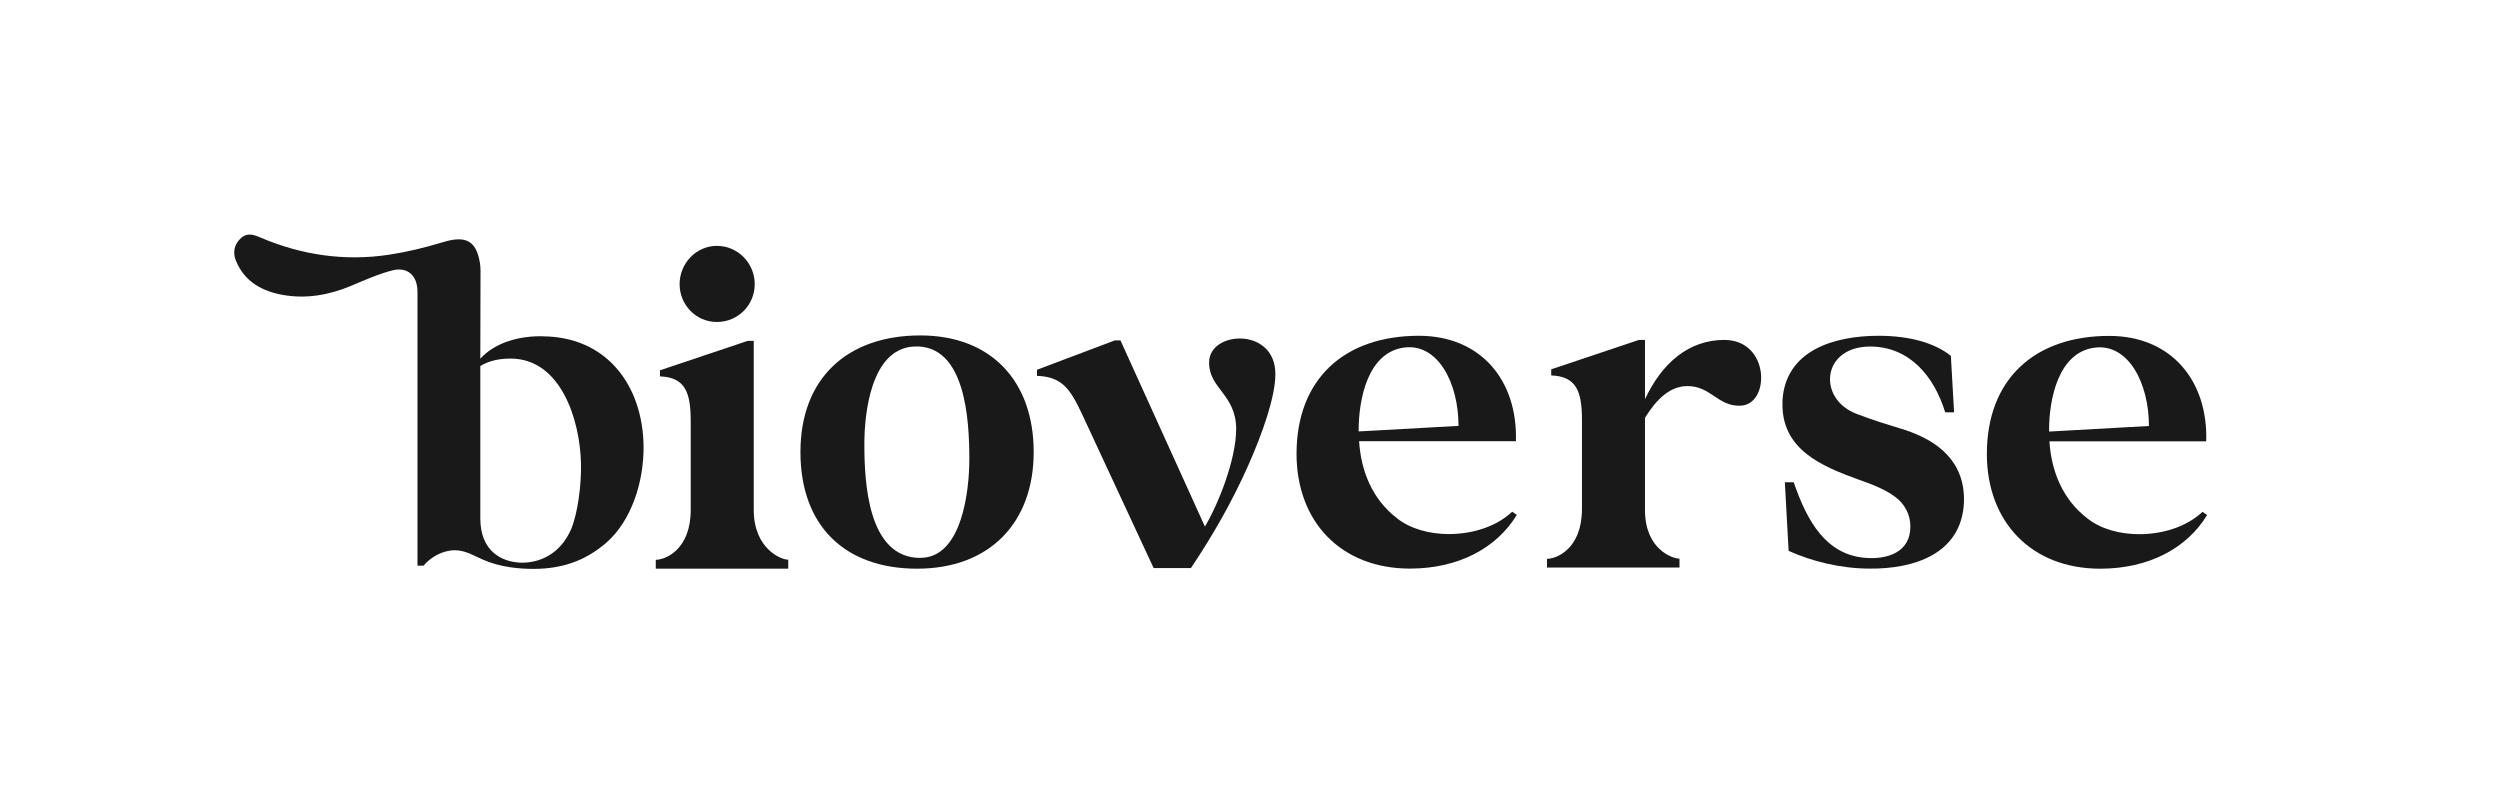
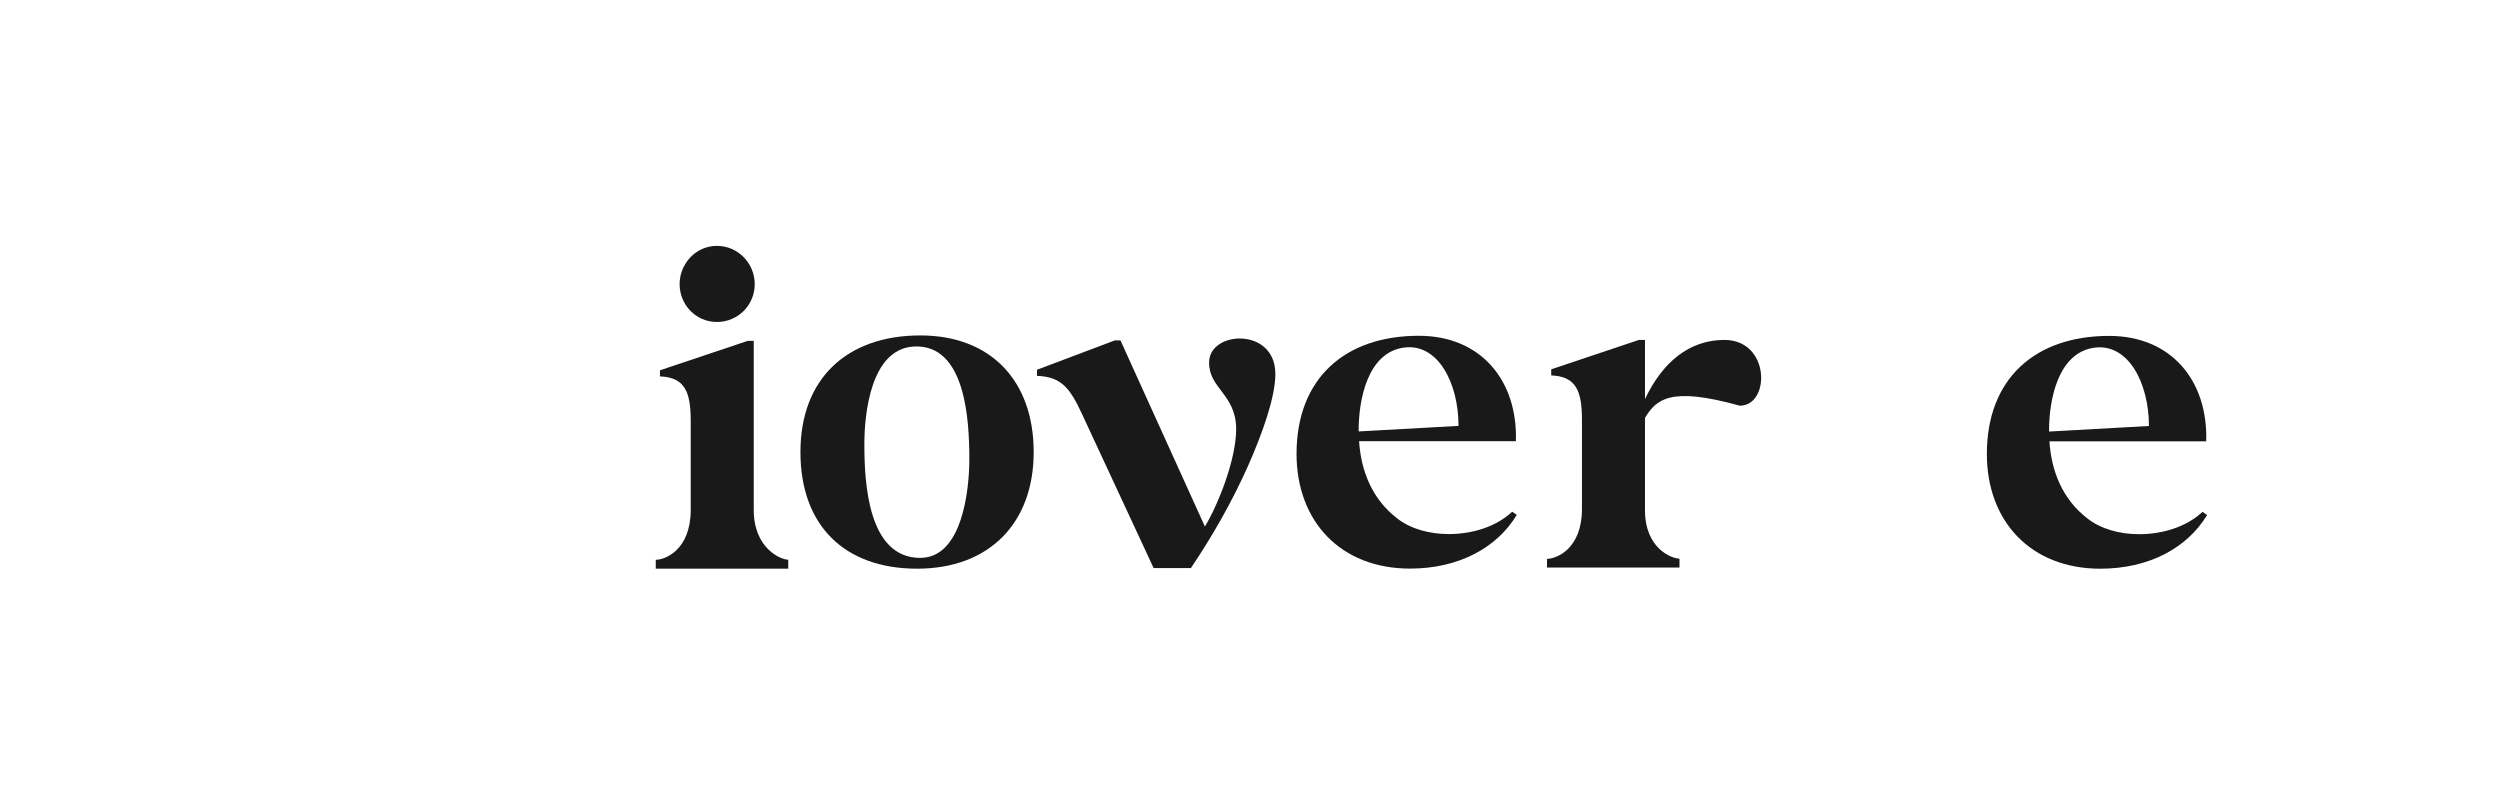
<svg xmlns="http://www.w3.org/2000/svg" width="164" height="53" viewBox="0 0 164 53" fill="none">
-   <path d="M35.608 22.058C34.138 22.029 32.52 22.423 31.509 23.528L31.521 18.253C31.521 17.918 31.538 17.583 31.485 17.26C31.25 15.807 30.574 15.425 29.069 15.883C27.775 16.272 26.704 16.53 25.493 16.713C22.588 17.148 19.783 16.73 17.09 15.584C16.637 15.389 16.225 15.248 15.813 15.613C15.361 16.019 15.249 16.566 15.484 17.118C16.049 18.489 17.207 19.106 18.554 19.347C20.083 19.618 21.576 19.359 23.029 18.753C23.817 18.418 24.94 17.924 25.775 17.73C26.54 17.548 27.087 17.871 27.299 18.518C27.351 18.7 27.387 18.912 27.387 19.171V37.107H27.787C28.245 36.554 29.039 36.096 29.833 36.096C30.503 36.096 31.056 36.431 31.668 36.707C32.832 37.225 34.114 37.319 35.002 37.319C37.143 37.319 38.613 36.613 39.801 35.578C41.389 34.172 42.247 31.667 42.218 29.25C42.159 25.246 39.772 22.093 35.614 22.064L35.608 22.058ZM37.472 34.702C36.766 36.325 35.455 36.913 34.232 36.913C32.826 36.883 31.509 36.09 31.509 34.008V24.011C32.062 23.675 32.703 23.523 33.497 23.523C36.766 23.523 38.054 27.498 38.113 30.432C38.142 31.808 37.901 33.661 37.472 34.702Z" fill="black" fill-opacity="0.9" />
  <path d="M51.709 37.305H43.018V36.723C43.629 36.723 45.311 36.082 45.311 33.448V27.632C45.311 25.732 44.947 24.756 43.294 24.691V24.291L49.045 22.363H49.445V33.442C49.445 35.982 51.221 36.717 51.709 36.717V37.3V37.305ZM47.028 16.129C48.404 16.129 49.51 17.264 49.51 18.64C49.51 20.016 48.41 21.122 47.028 21.122C45.646 21.122 44.582 19.987 44.582 18.64C44.582 17.293 45.652 16.129 47.028 16.129Z" fill="black" fill-opacity="0.9" />
  <path d="M144.487 33.573C143.446 34.555 141.888 35.043 140.323 35.043C139.071 35.043 137.812 34.708 136.924 34.002C135.301 32.75 134.566 30.909 134.443 28.951H144.728C144.851 24.97 142.435 22.035 138.359 22.035C133.49 22.035 130.338 24.852 130.338 29.78C130.338 34.22 133.243 37.307 137.777 37.307C140.958 37.307 143.47 35.961 144.787 33.785L144.481 33.573H144.487ZM134.419 28.222C134.419 26.234 135.001 23.111 137.418 22.805C139.624 22.529 140.97 25.134 140.97 27.945L134.419 28.31V28.216V28.222Z" fill="black" fill-opacity="0.9" />
  <path d="M99.202 33.565C98.161 34.547 96.603 35.035 95.038 35.035C93.786 35.035 92.527 34.7 91.639 33.995C90.016 32.742 89.281 30.901 89.157 28.943H99.443C99.566 24.962 97.149 22.027 93.074 22.027C88.205 22.027 85.053 24.844 85.053 29.772C85.053 34.212 87.958 37.3 92.492 37.3C95.673 37.3 98.184 35.953 99.502 33.777L99.196 33.565H99.202ZM89.128 28.214C89.128 26.226 89.71 23.104 92.127 22.798C94.332 22.521 95.679 25.127 95.679 27.938L89.128 28.302V28.208V28.214Z" fill="black" fill-opacity="0.9" />
-   <path d="M116.927 26.344C117.08 22.98 120.326 22.027 123.231 22.027C125.248 22.027 126.906 22.486 127.977 23.345L128.188 27.049H127.606C126.871 24.662 125.248 22.733 122.678 22.733C120.967 22.733 120.049 23.744 120.049 24.874C120.049 25.762 120.602 26.679 121.761 27.138C122.86 27.567 123.901 27.873 124.977 28.208C127.212 28.943 128.923 30.349 128.835 32.954C128.682 36.353 125.53 37.329 122.655 37.3C120.79 37.3 118.891 36.841 117.333 36.135L117.086 31.636H117.668C118.556 34.236 119.808 36.382 122.349 36.594C123.754 36.717 125.348 36.259 125.319 34.512C125.319 33.777 124.954 33.042 124.307 32.583C123.695 32.124 122.866 31.789 121.89 31.448C119.532 30.59 116.809 29.49 116.933 26.338L116.927 26.344Z" fill="black" fill-opacity="0.9" />
-   <path d="M101.483 37.242V36.66C102.095 36.66 103.777 36.019 103.777 33.384V27.568C103.777 25.669 103.412 24.692 101.76 24.628V24.228L107.511 22.299H107.911V26.186C109.046 23.769 110.816 22.299 113.115 22.299C116.144 22.299 116.144 26.615 114.127 26.615C112.686 26.645 112.227 25.327 110.698 25.327C109.534 25.327 108.646 26.215 107.911 27.409V33.466C107.911 36.007 109.687 36.648 110.175 36.648V37.23H101.483V37.242Z" fill="black" fill-opacity="0.9" />
+   <path d="M101.483 37.242V36.66C102.095 36.66 103.777 36.019 103.777 33.384V27.568C103.777 25.669 103.412 24.692 101.76 24.628V24.228L107.511 22.299H107.911V26.186C109.046 23.769 110.816 22.299 113.115 22.299C116.144 22.299 116.144 26.615 114.127 26.615C109.534 25.327 108.646 26.215 107.911 27.409V33.466C107.911 36.007 109.687 36.648 110.175 36.648V37.23H101.483V37.242Z" fill="black" fill-opacity="0.9" />
  <path d="M68.027 24.656V24.256L73.138 22.328H73.502L79.042 34.542C79.871 33.166 81.094 30.196 81.094 28.114C81.065 25.85 79.289 25.48 79.318 23.768C79.318 21.687 83.664 21.44 83.664 24.533C83.664 26.032 82.835 28.391 81.859 30.59C80.818 32.919 79.565 35.118 78.124 37.265H75.678L70.997 27.197C70.203 25.485 69.65 24.715 68.027 24.656Z" fill="black" fill-opacity="0.9" />
  <path d="M60.377 22.004C55.573 22.004 52.509 24.821 52.509 29.655C52.509 34.489 55.414 37.306 60.16 37.306C64.905 37.306 67.81 34.306 67.81 29.655C67.81 25.003 65.023 22.004 60.371 22.004H60.377ZM60.377 36.6C56.919 36.6 56.702 31.613 56.702 29.131C56.702 27.114 57.131 22.921 59.913 22.733C63.37 22.521 63.588 27.632 63.588 30.137C63.588 32.125 63.129 36.594 60.377 36.594V36.6Z" fill="black" fill-opacity="0.9" />
</svg>